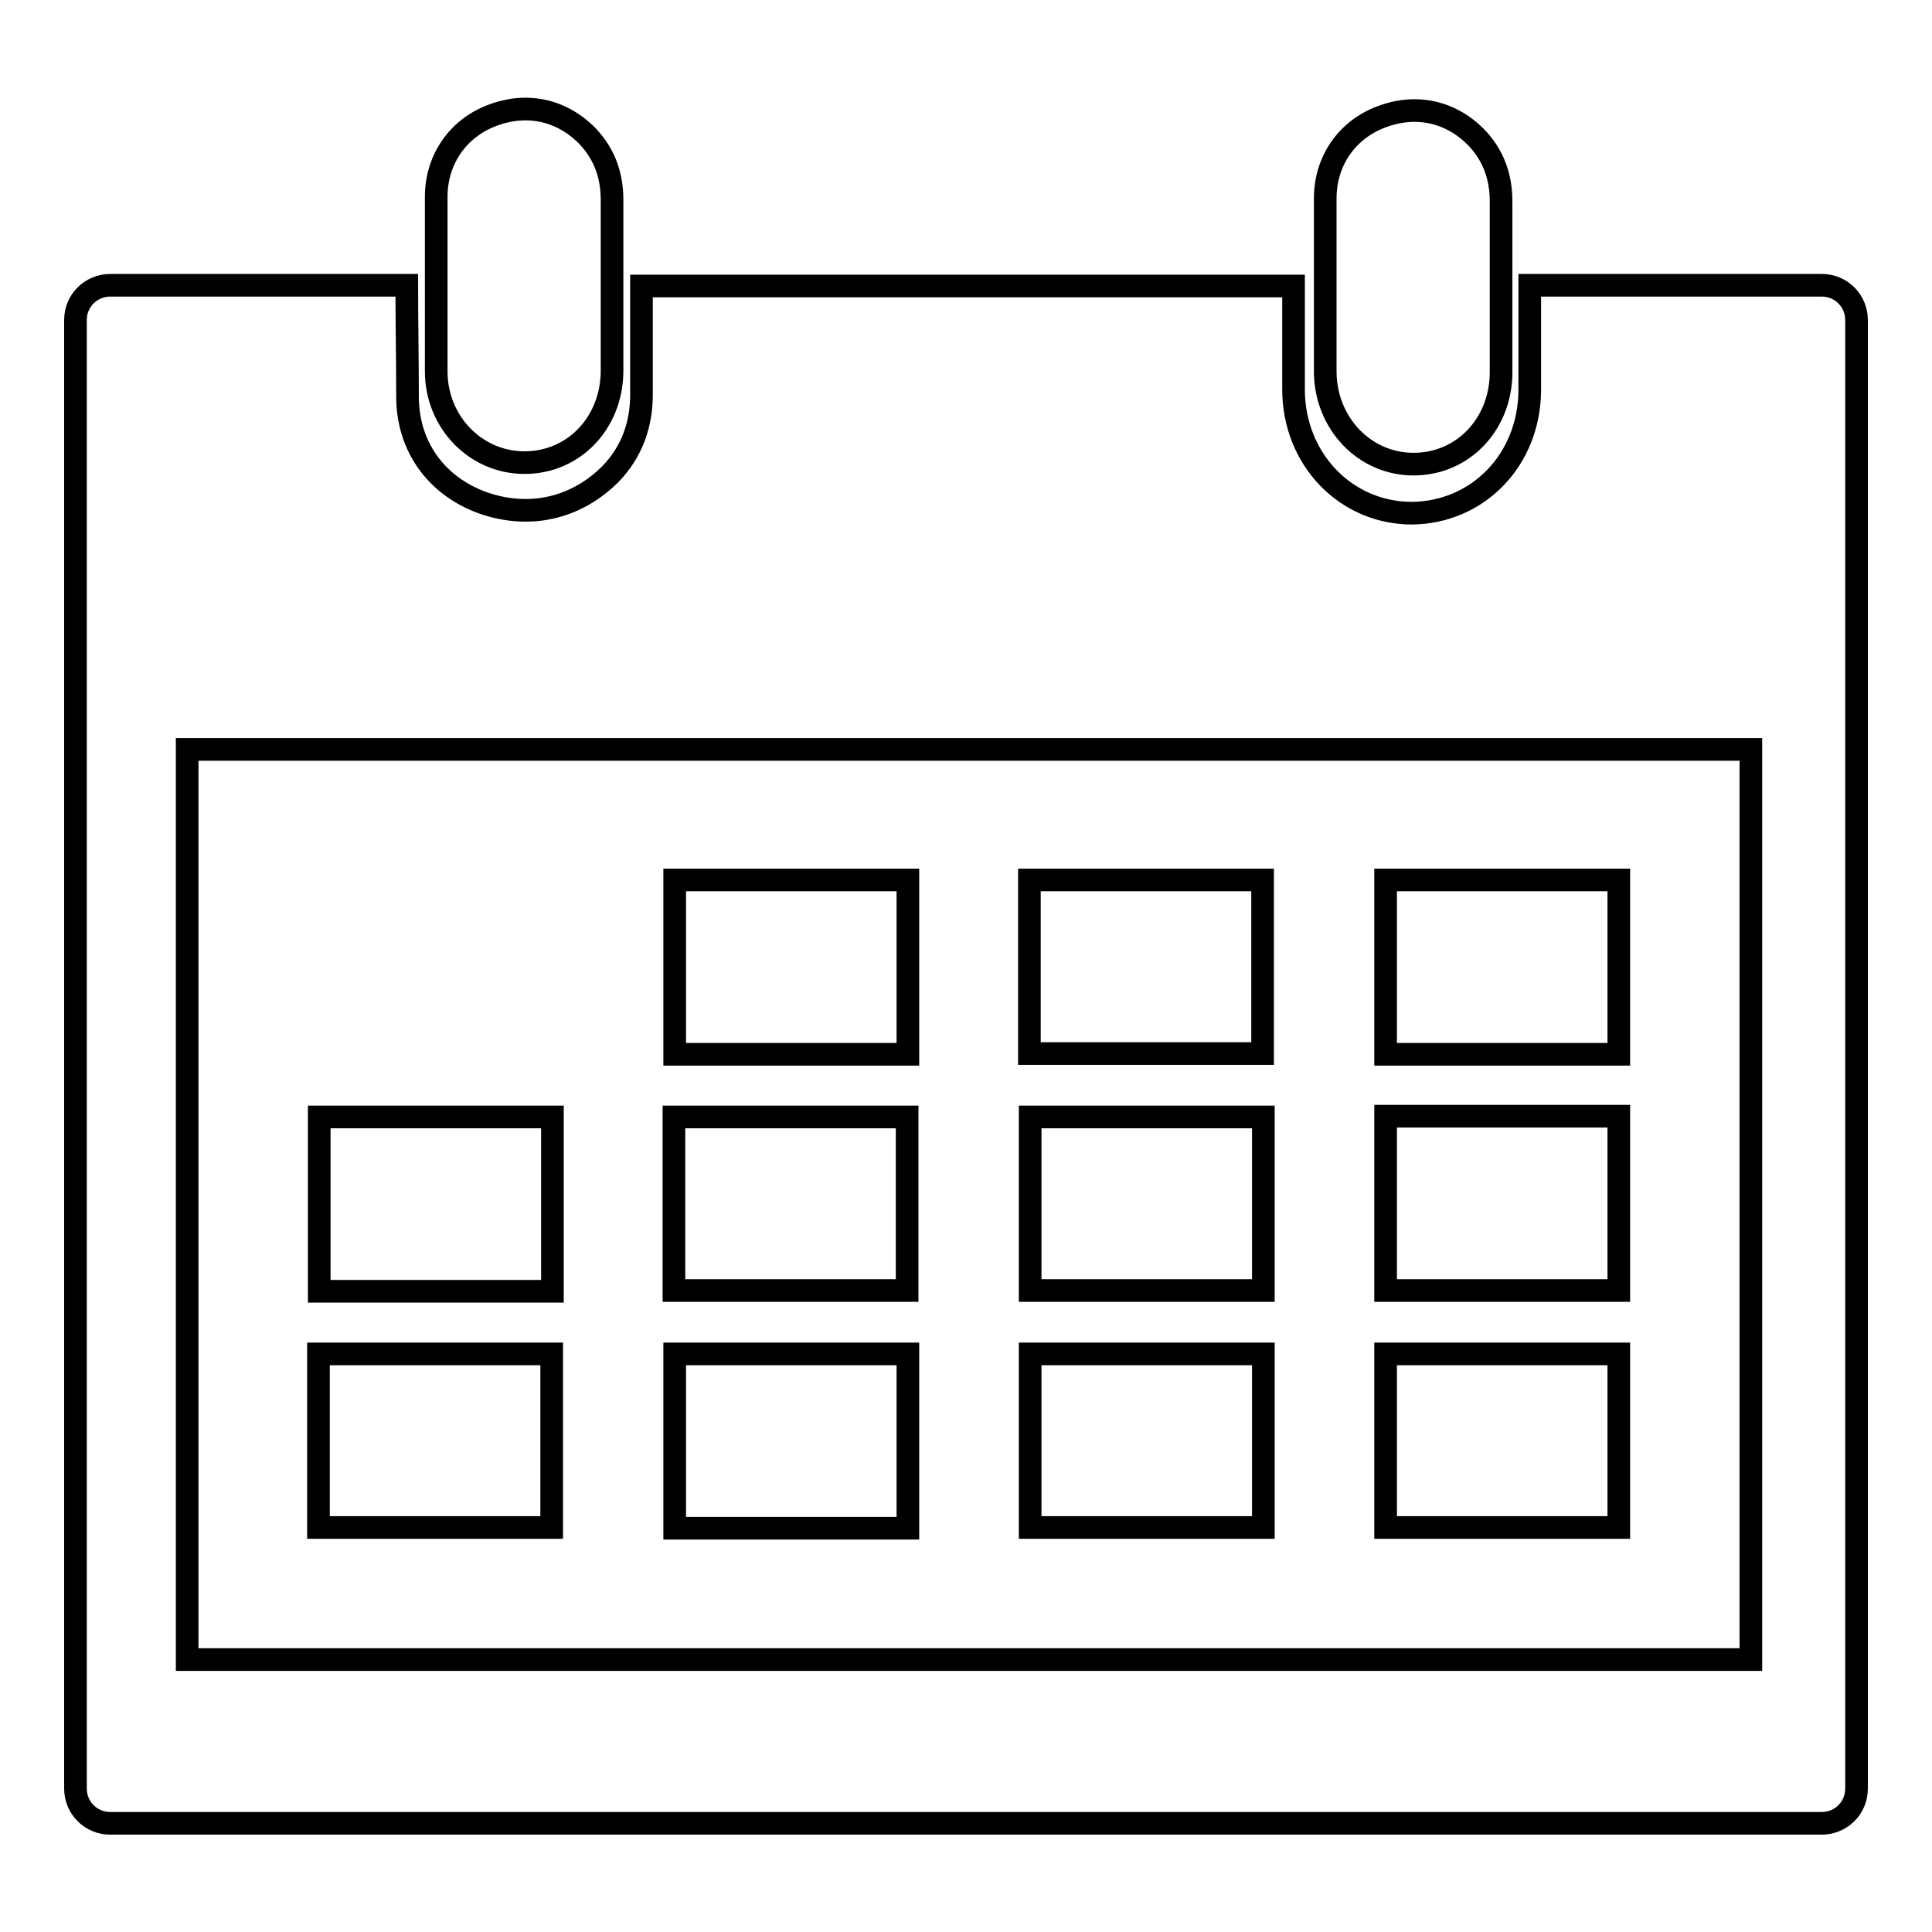
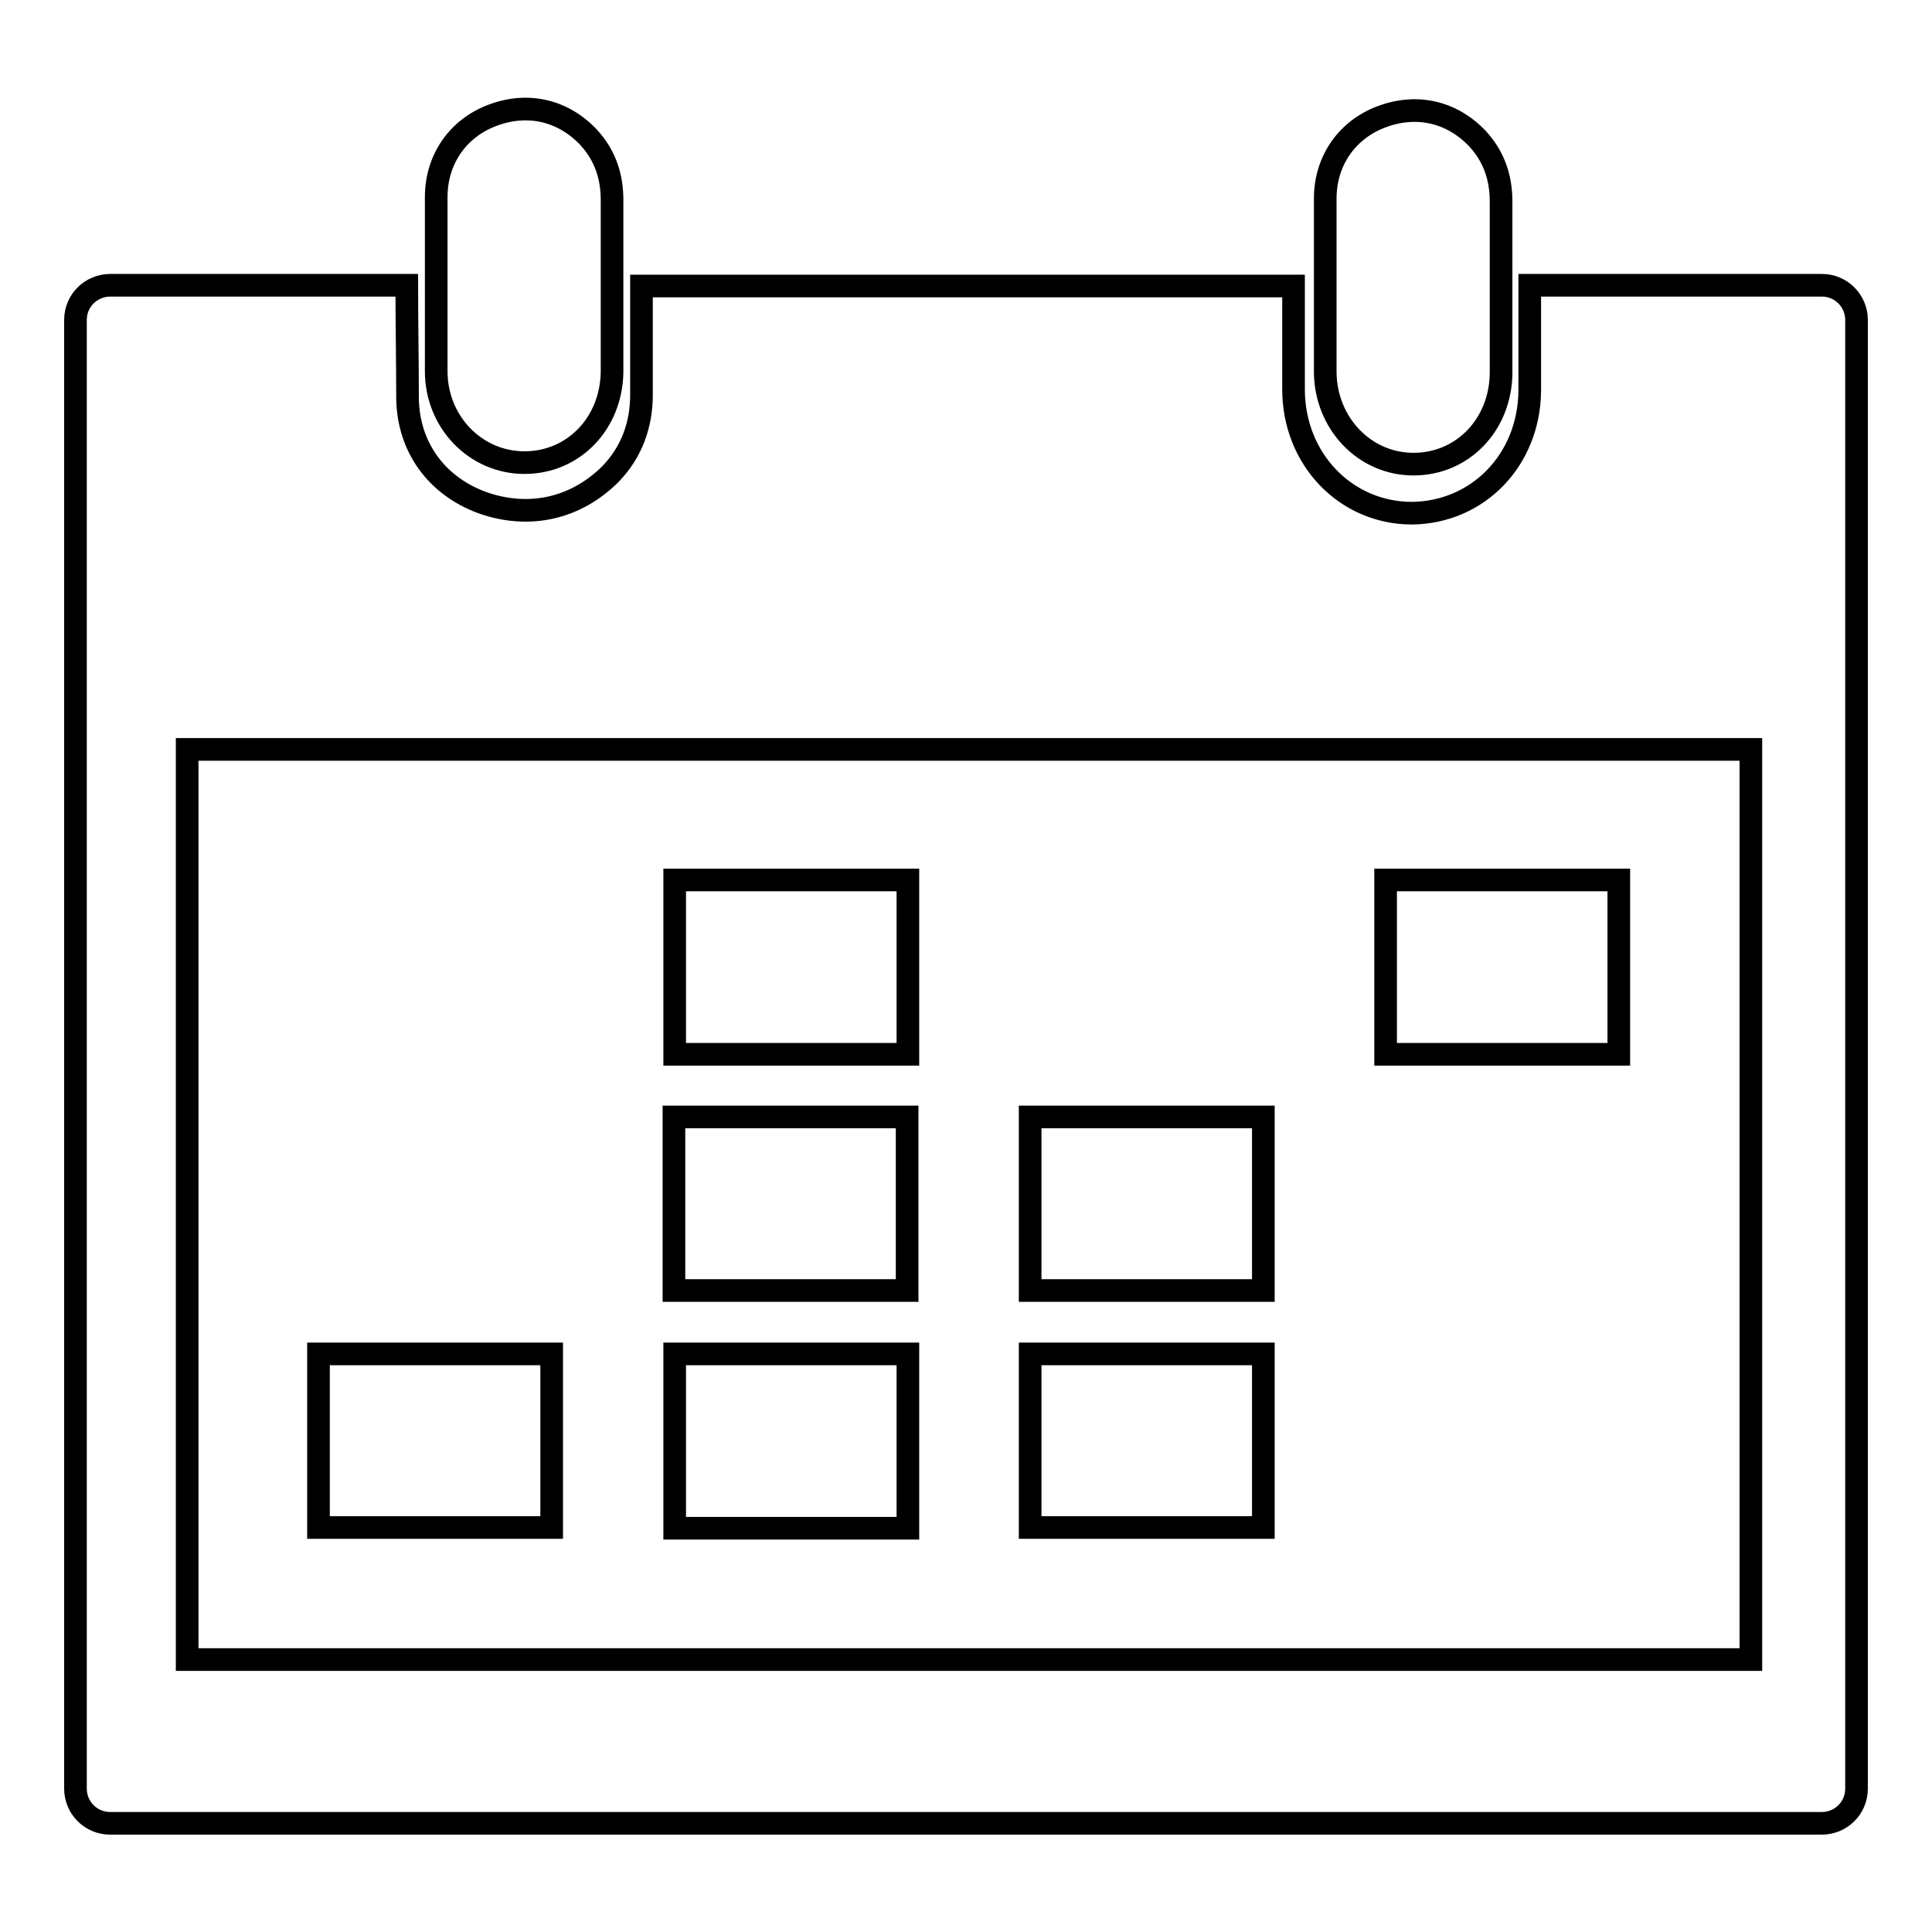
<svg xmlns="http://www.w3.org/2000/svg" version="1.1" x="0px" y="0px" viewBox="0 0 256 256" enable-background="new 0 0 256 256" xml:space="preserve">
  <g>
    <g>
      <path stroke-width="3" fill-opacity="0" stroke="#000000" d="M120.3,116.6" />
      <path stroke-width="3" fill-opacity="0" stroke="#000000" d="M69.5,61.3c6.5,0,11.5-5.2,11.6-12c0-3.8,0-7.5,0-11.3h0c0-0.1,0-0.1,0-0.2c0-3.8,0-7.6,0-11.3c0-3.1-0.9-5.9-3.1-8.3c-3.4-3.6-8.1-4.7-12.8-2.9c-4.5,1.7-7.4,5.8-7.4,10.8c0,3.9,0,7.9,0,11.8c0,3.8,0,7.5,0,11.3C57.8,55.9,63,61.3,69.5,61.3z" />
      <path stroke-width="3" fill-opacity="0" stroke="#000000" d="M187.3,61.5c6.5,0,11.5-5.2,11.6-12c0-3.8,0-7.5,0-11.3h0c0-0.1,0-0.1,0-0.2c0-3.8,0-7.6,0-11.3c0-3.1-0.9-5.9-3.1-8.3c-3.4-3.6-8.1-4.7-12.8-2.9c-4.5,1.7-7.4,5.8-7.4,10.8c0,3.9,0,7.9,0,11.8c0,3.8,0,7.5,0,11.3C175.7,56.1,180.8,61.5,187.3,61.5z" />
      <path stroke-width="3" fill-opacity="0" stroke="#000000" d="M241.4,37.8h-38.7c0,4.6,0,9.3,0,14c-0.1,9.2-6.9,16.1-15.6,16.2c-8.8,0-15.7-7.2-15.7-16.4c0-4.6,0-9.2,0-13.7H85c0,4.8,0,9.6,0,14.4c0,4-1.3,7.6-4.1,10.5c-4.6,4.6-10.8,6-17,3.8c-6-2.2-9.8-7.3-9.9-13.8c0-5-0.1-10-0.1-15H14.6c-2.5,0-4.6,2-4.6,4.6V237c0,2.5,2,4.6,4.6,4.6h226.8c2.5,0,4.6-2,4.6-4.6V42.4C246,39.9,244,37.8,241.4,37.8z M232,219.9H24.8V99.3H232V219.9z" />
      <path stroke-width="3" fill-opacity="0" stroke="#000000" d="M136.5,148h30.9v23h-30.9V148z" />
      <path stroke-width="3" fill-opacity="0" stroke="#000000" d="M183.6,116.6h30.9v23.1h-30.9V116.6L183.6,116.6z" />
-       <path stroke-width="3" fill-opacity="0" stroke="#000000" d="M183.6,147.9h30.9v23.1h-30.9V147.9z" />
      <path stroke-width="3" fill-opacity="0" stroke="#000000" d="M89.4,179.4h30.9v23.1H89.4V179.4z" />
      <path stroke-width="3" fill-opacity="0" stroke="#000000" d="M136.5,179.4h30.9v23h-30.9V179.4z" />
-       <path stroke-width="3" fill-opacity="0" stroke="#000000" d="M183.6,179.4h30.9v23h-30.9V179.4z" />
      <path stroke-width="3" fill-opacity="0" stroke="#000000" d="M42.2,179.4h30.9v23H42.2V179.4z" />
-       <path stroke-width="3" fill-opacity="0" stroke="#000000" d="M42.3,148h30.9v23.1H42.3V148z" />
-       <path stroke-width="3" fill-opacity="0" stroke="#000000" d="M136.4,116.6h30.9v23h-30.9V116.6L136.4,116.6z" />
      <path stroke-width="3" fill-opacity="0" stroke="#000000" d="M89.3,148h30.9v23H89.3V148z" />
      <path stroke-width="3" fill-opacity="0" stroke="#000000" d="M89.4,116.6h30.9v23.1H89.4V116.6L89.4,116.6z" />
    </g>
  </g>
</svg>